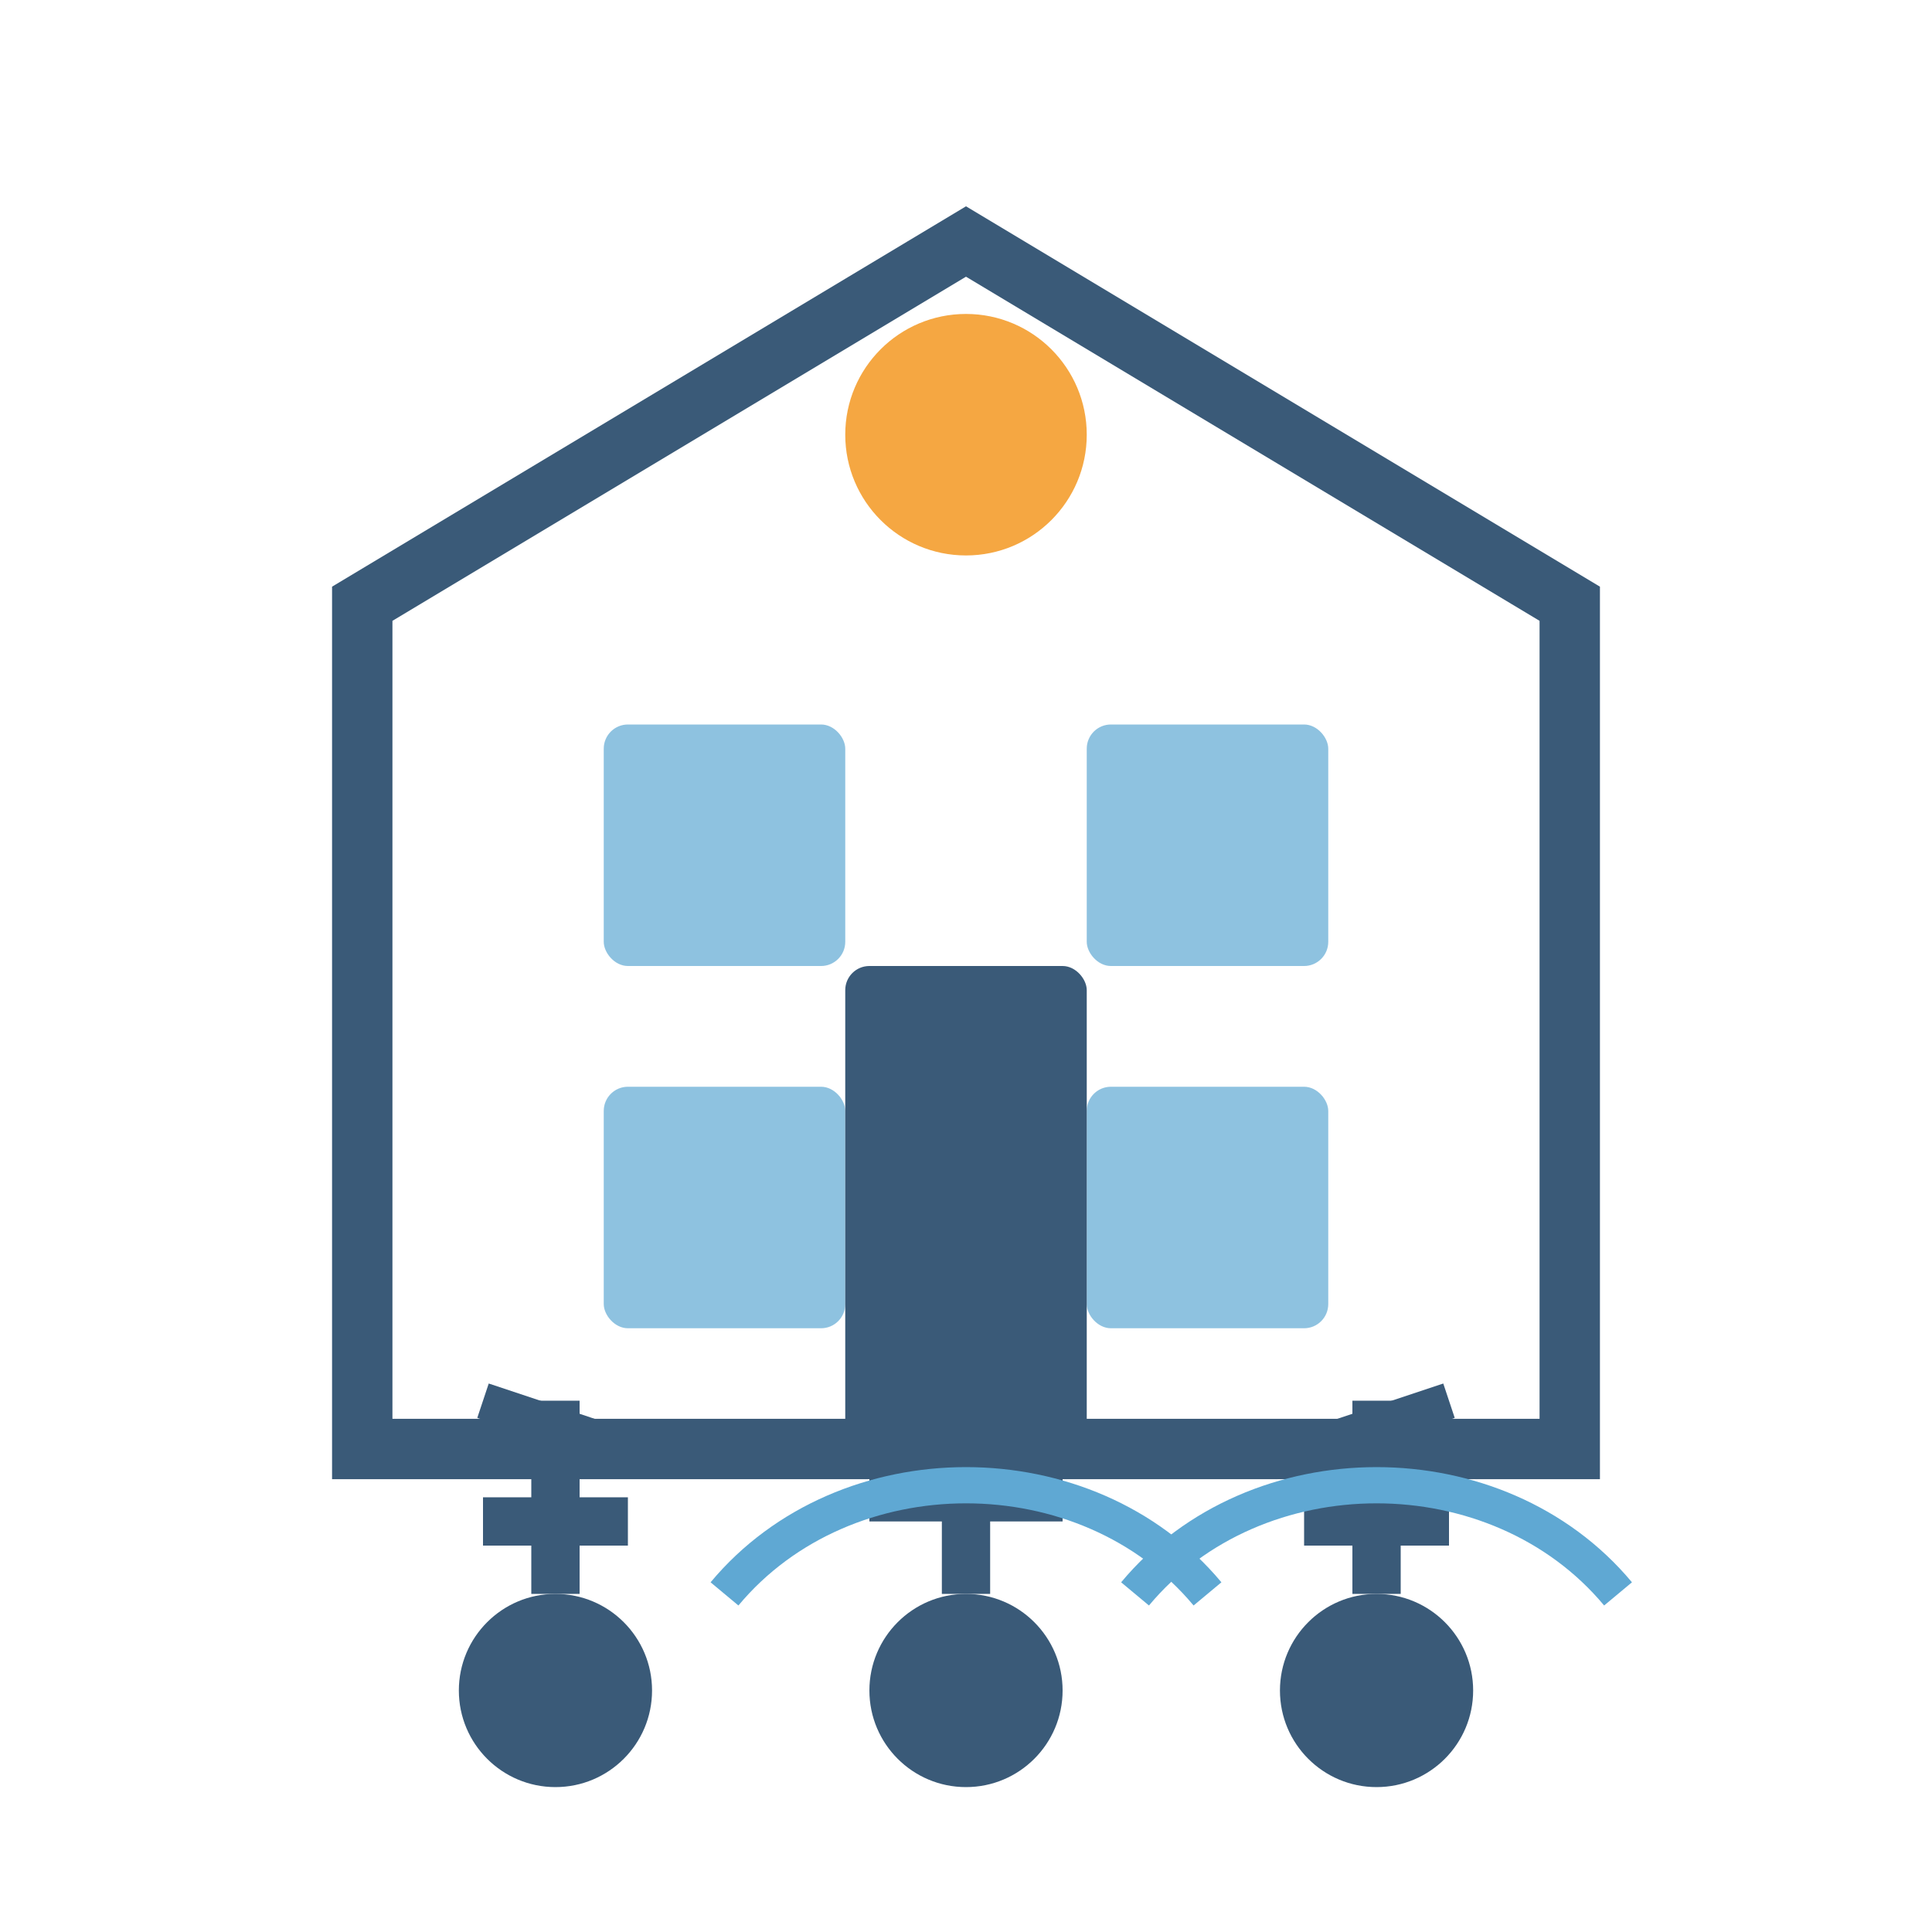
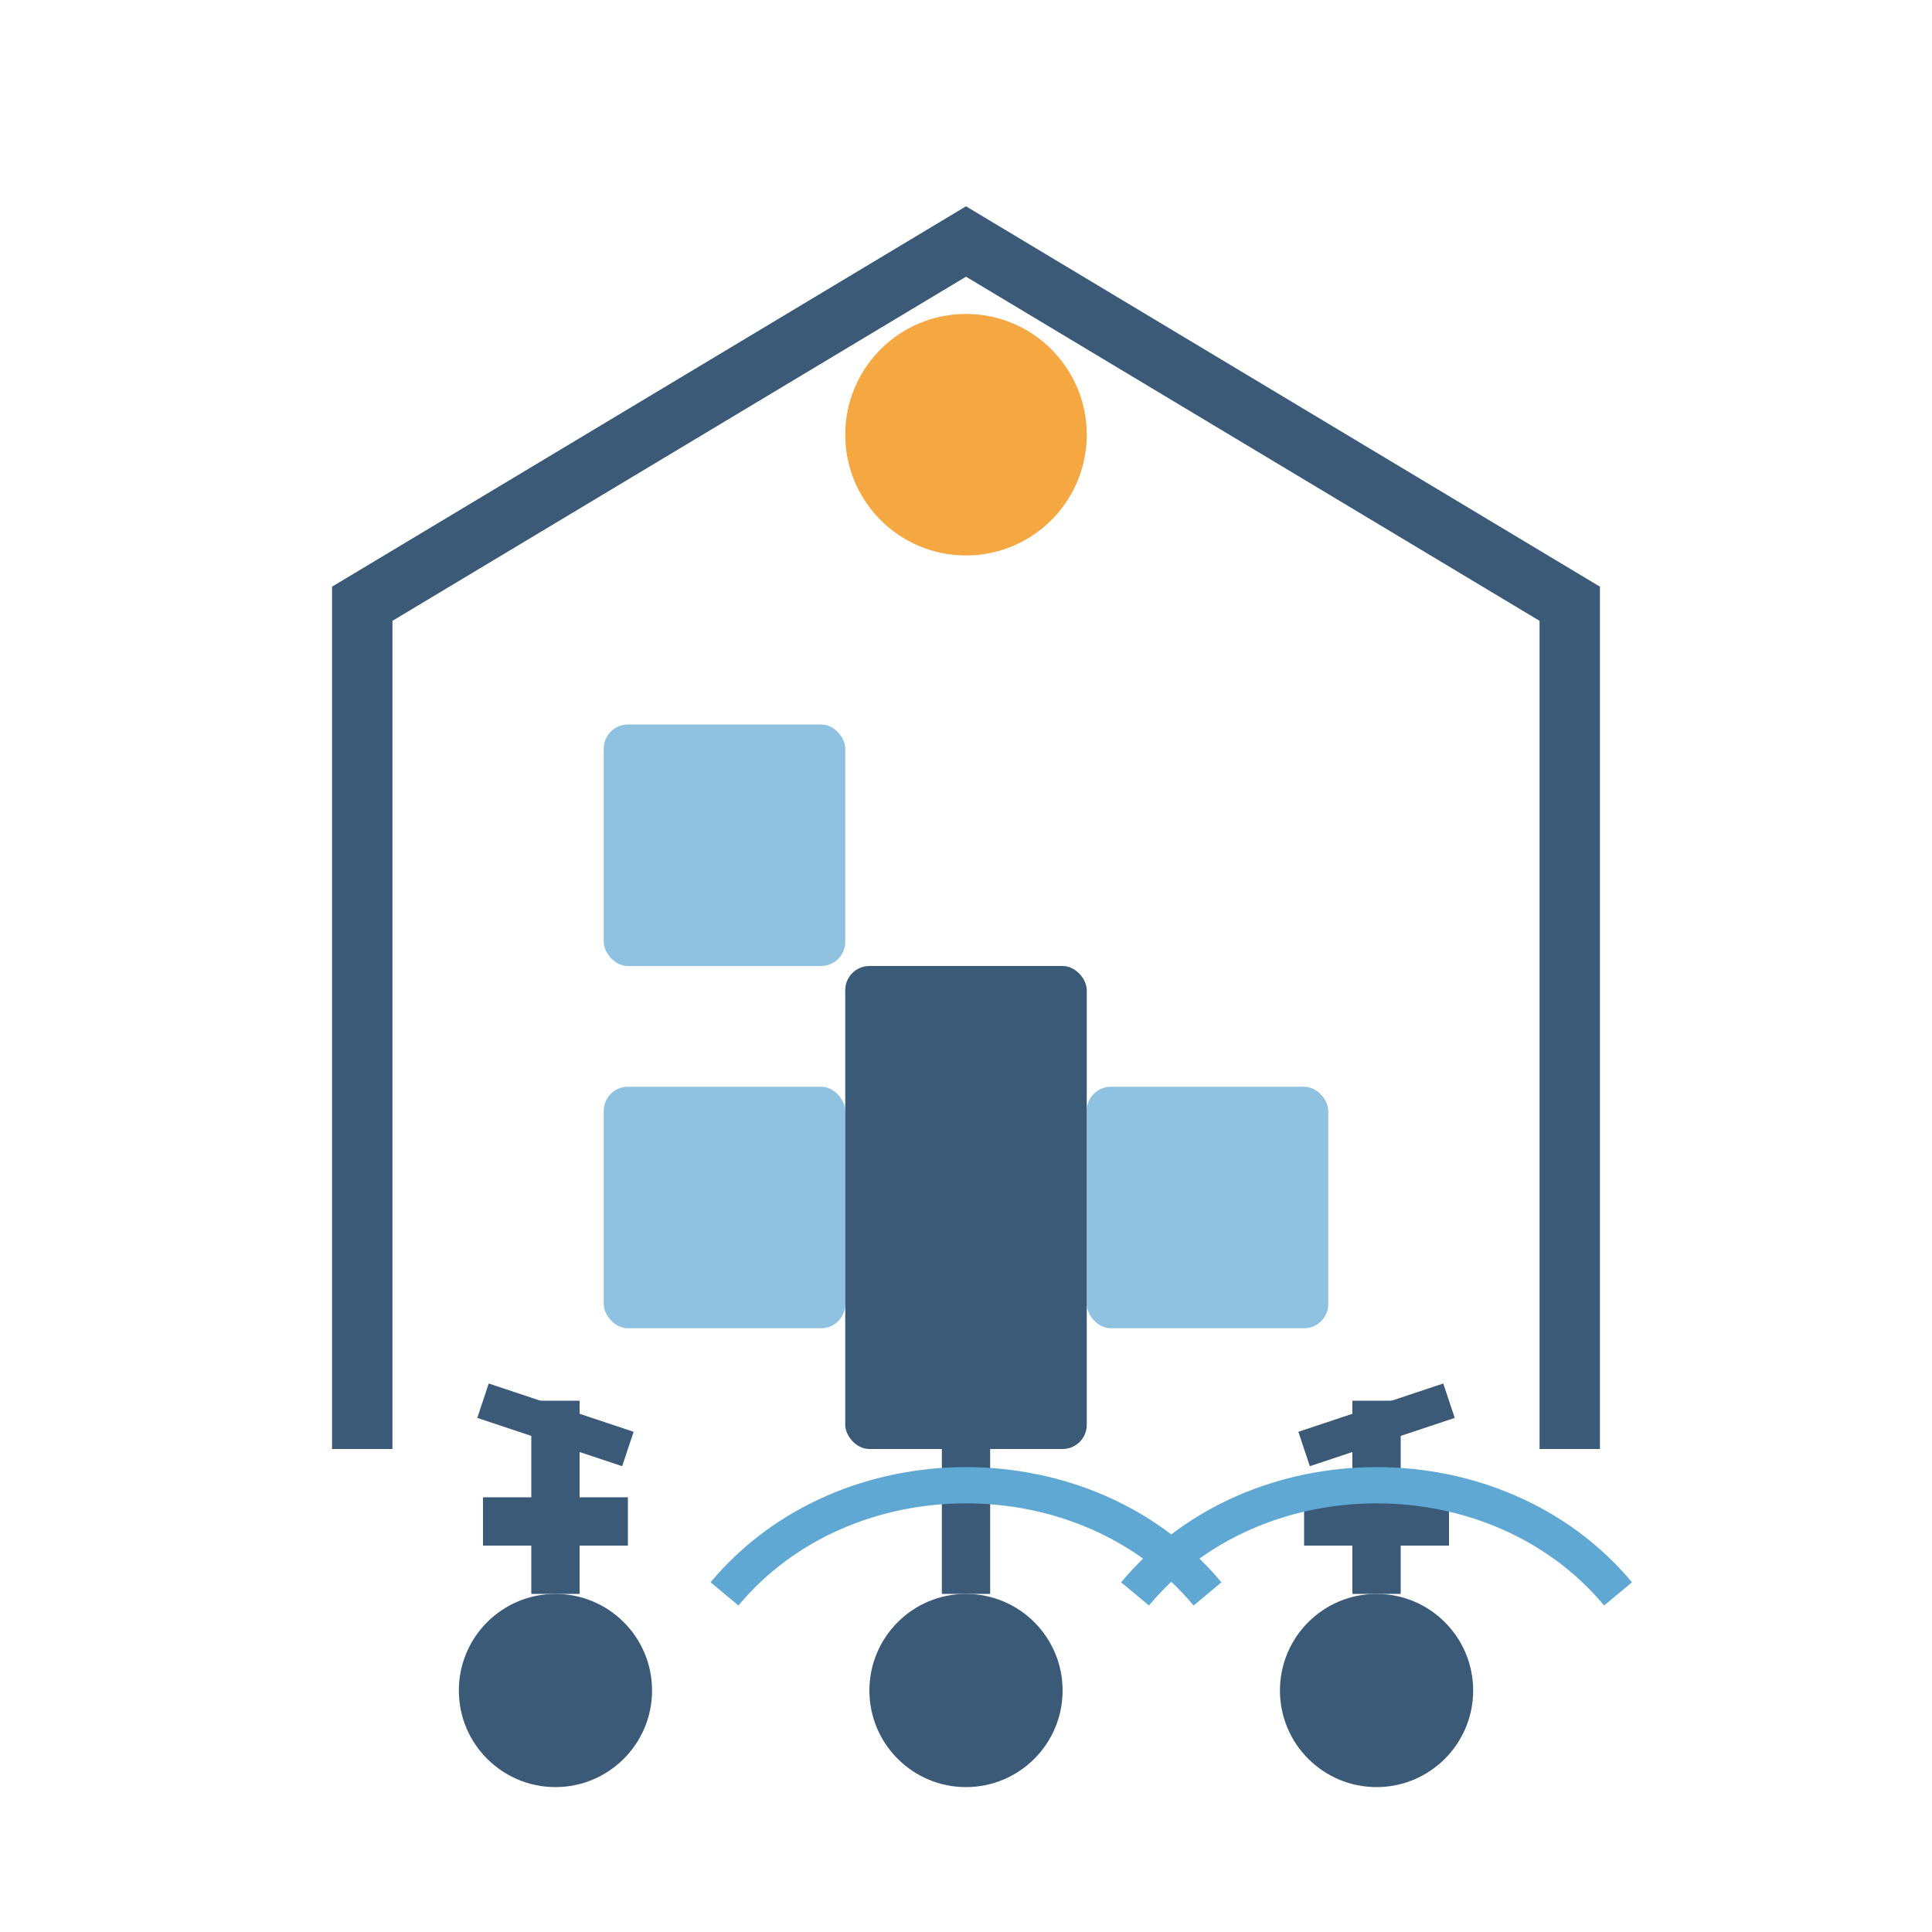
<svg xmlns="http://www.w3.org/2000/svg" width="80" height="80" viewBox="0 0 80 80">
  <rect width="80" height="80" fill="transparent" />
-   <path d="M15 60 L15 25 L40 10 L65 25 L65 60 Z" fill="none" stroke="#3a5a78" stroke-width="2.5" />
+   <path d="M15 60 L15 25 L40 10 L65 25 L65 60 " fill="none" stroke="#3a5a78" stroke-width="2.5" />
  <rect x="25" y="30" width="10" height="10" rx="1" fill="#5fa8d3" opacity="0.7" />
  <rect x="25" y="45" width="10" height="10" rx="1" fill="#5fa8d3" opacity="0.7" />
-   <rect x="45" y="30" width="10" height="10" rx="1" fill="#5fa8d3" opacity="0.7" />
  <rect x="45" y="45" width="10" height="10" rx="1" fill="#5fa8d3" opacity="0.7" />
  <rect x="35" y="40" width="10" height="20" rx="1" fill="#3a5a78" />
  <circle cx="40" cy="18" r="5" fill="#f5a742" />
  <g transform="translate(23, 70)">
    <circle cx="0" cy="0" r="4" fill="#3a5a78" />
    <path d="M0 -4 L0 -12" stroke="#3a5a78" stroke-width="2" />
    <path d="M-3 -7 L3 -7" stroke="#3a5a78" stroke-width="2" />
    <path d="M-3 -12 L3 -10" stroke="#3a5a78" stroke-width="1.5" />
  </g>
  <g transform="translate(40, 70)">
    <circle cx="0" cy="0" r="4" fill="#3a5a78" />
    <path d="M0 -4 L0 -12" stroke="#3a5a78" stroke-width="2" />
-     <path d="M-4 -8 L4 -8" stroke="#3a5a78" stroke-width="2" />
    <path d="M0 -12 L4 -15" stroke="#3a5a78" stroke-width="1.5" />
  </g>
  <g transform="translate(57, 70)">
    <circle cx="0" cy="0" r="4" fill="#3a5a78" />
    <path d="M0 -4 L0 -12" stroke="#3a5a78" stroke-width="2" />
    <path d="M-3 -7 L3 -7" stroke="#3a5a78" stroke-width="2" />
    <path d="M-3 -10 L3 -12" stroke="#3a5a78" stroke-width="1.5" />
  </g>
  <path d="M30 66 C 35 60, 45 60, 50 66" stroke="#5fa8d3" stroke-width="1.5" fill="none" />
  <path d="M47 66 C 52 60, 62 60, 67 66" stroke="#5fa8d3" stroke-width="1.5" fill="none" />
</svg>